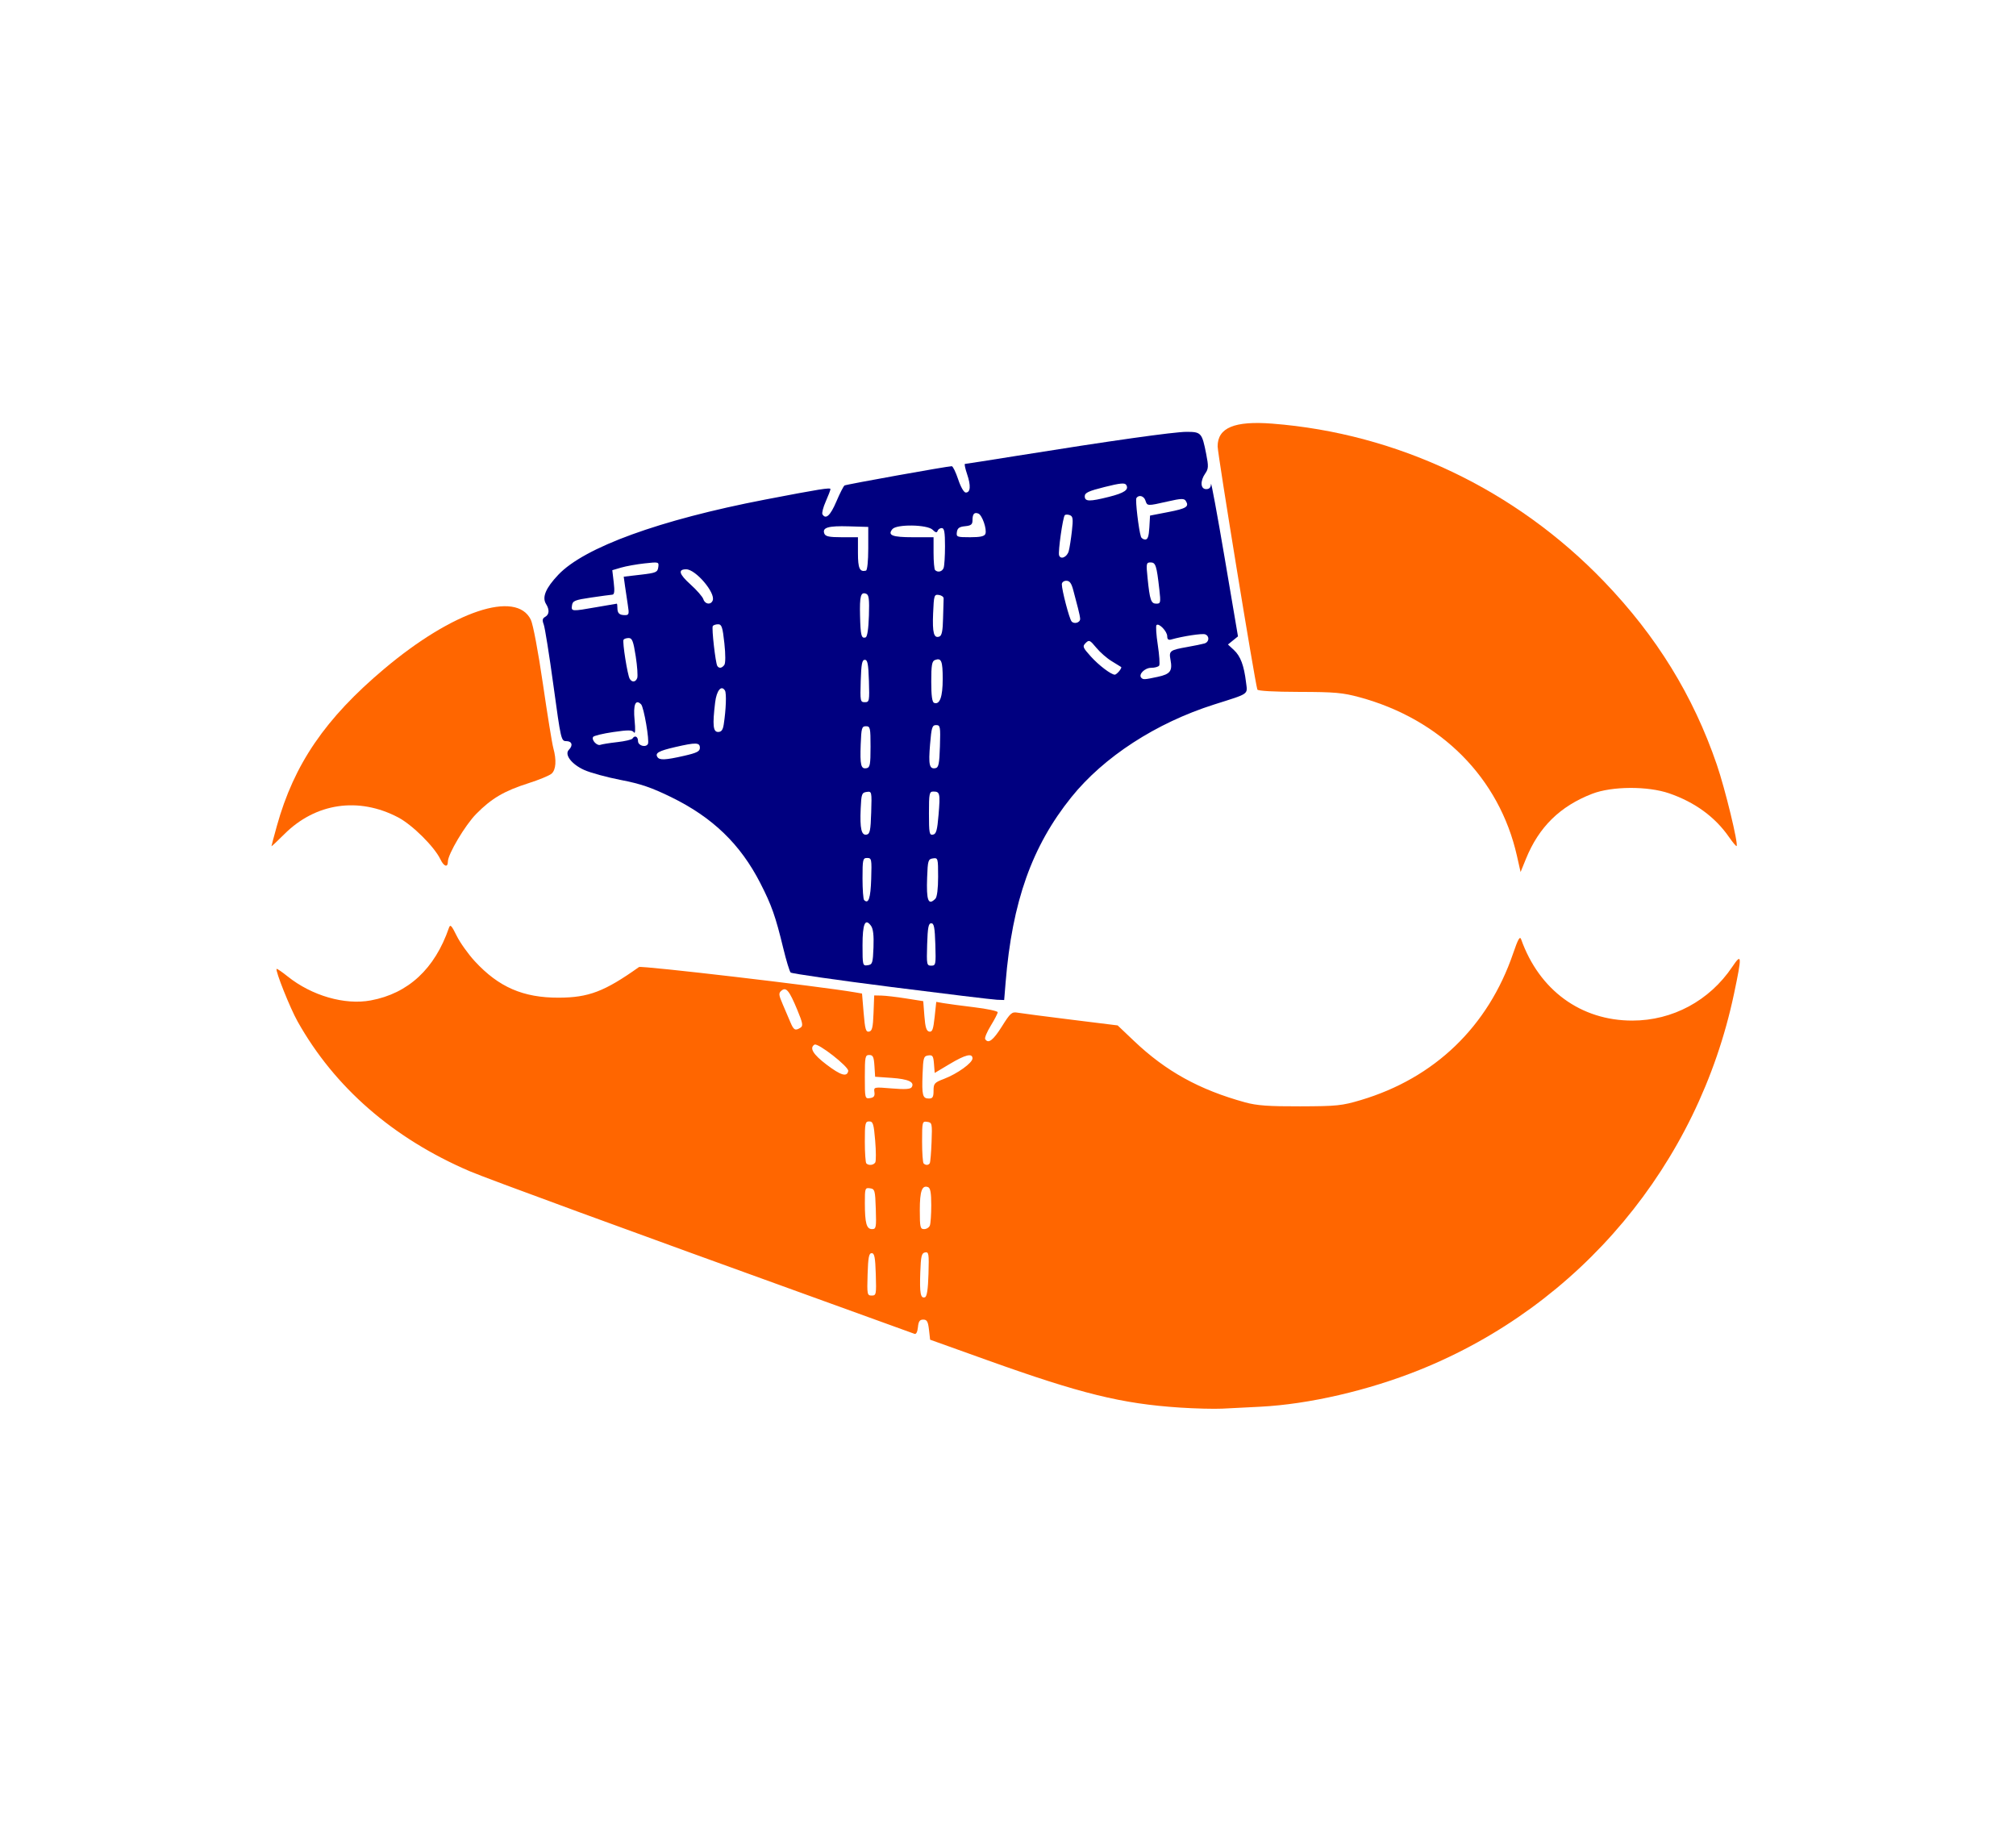
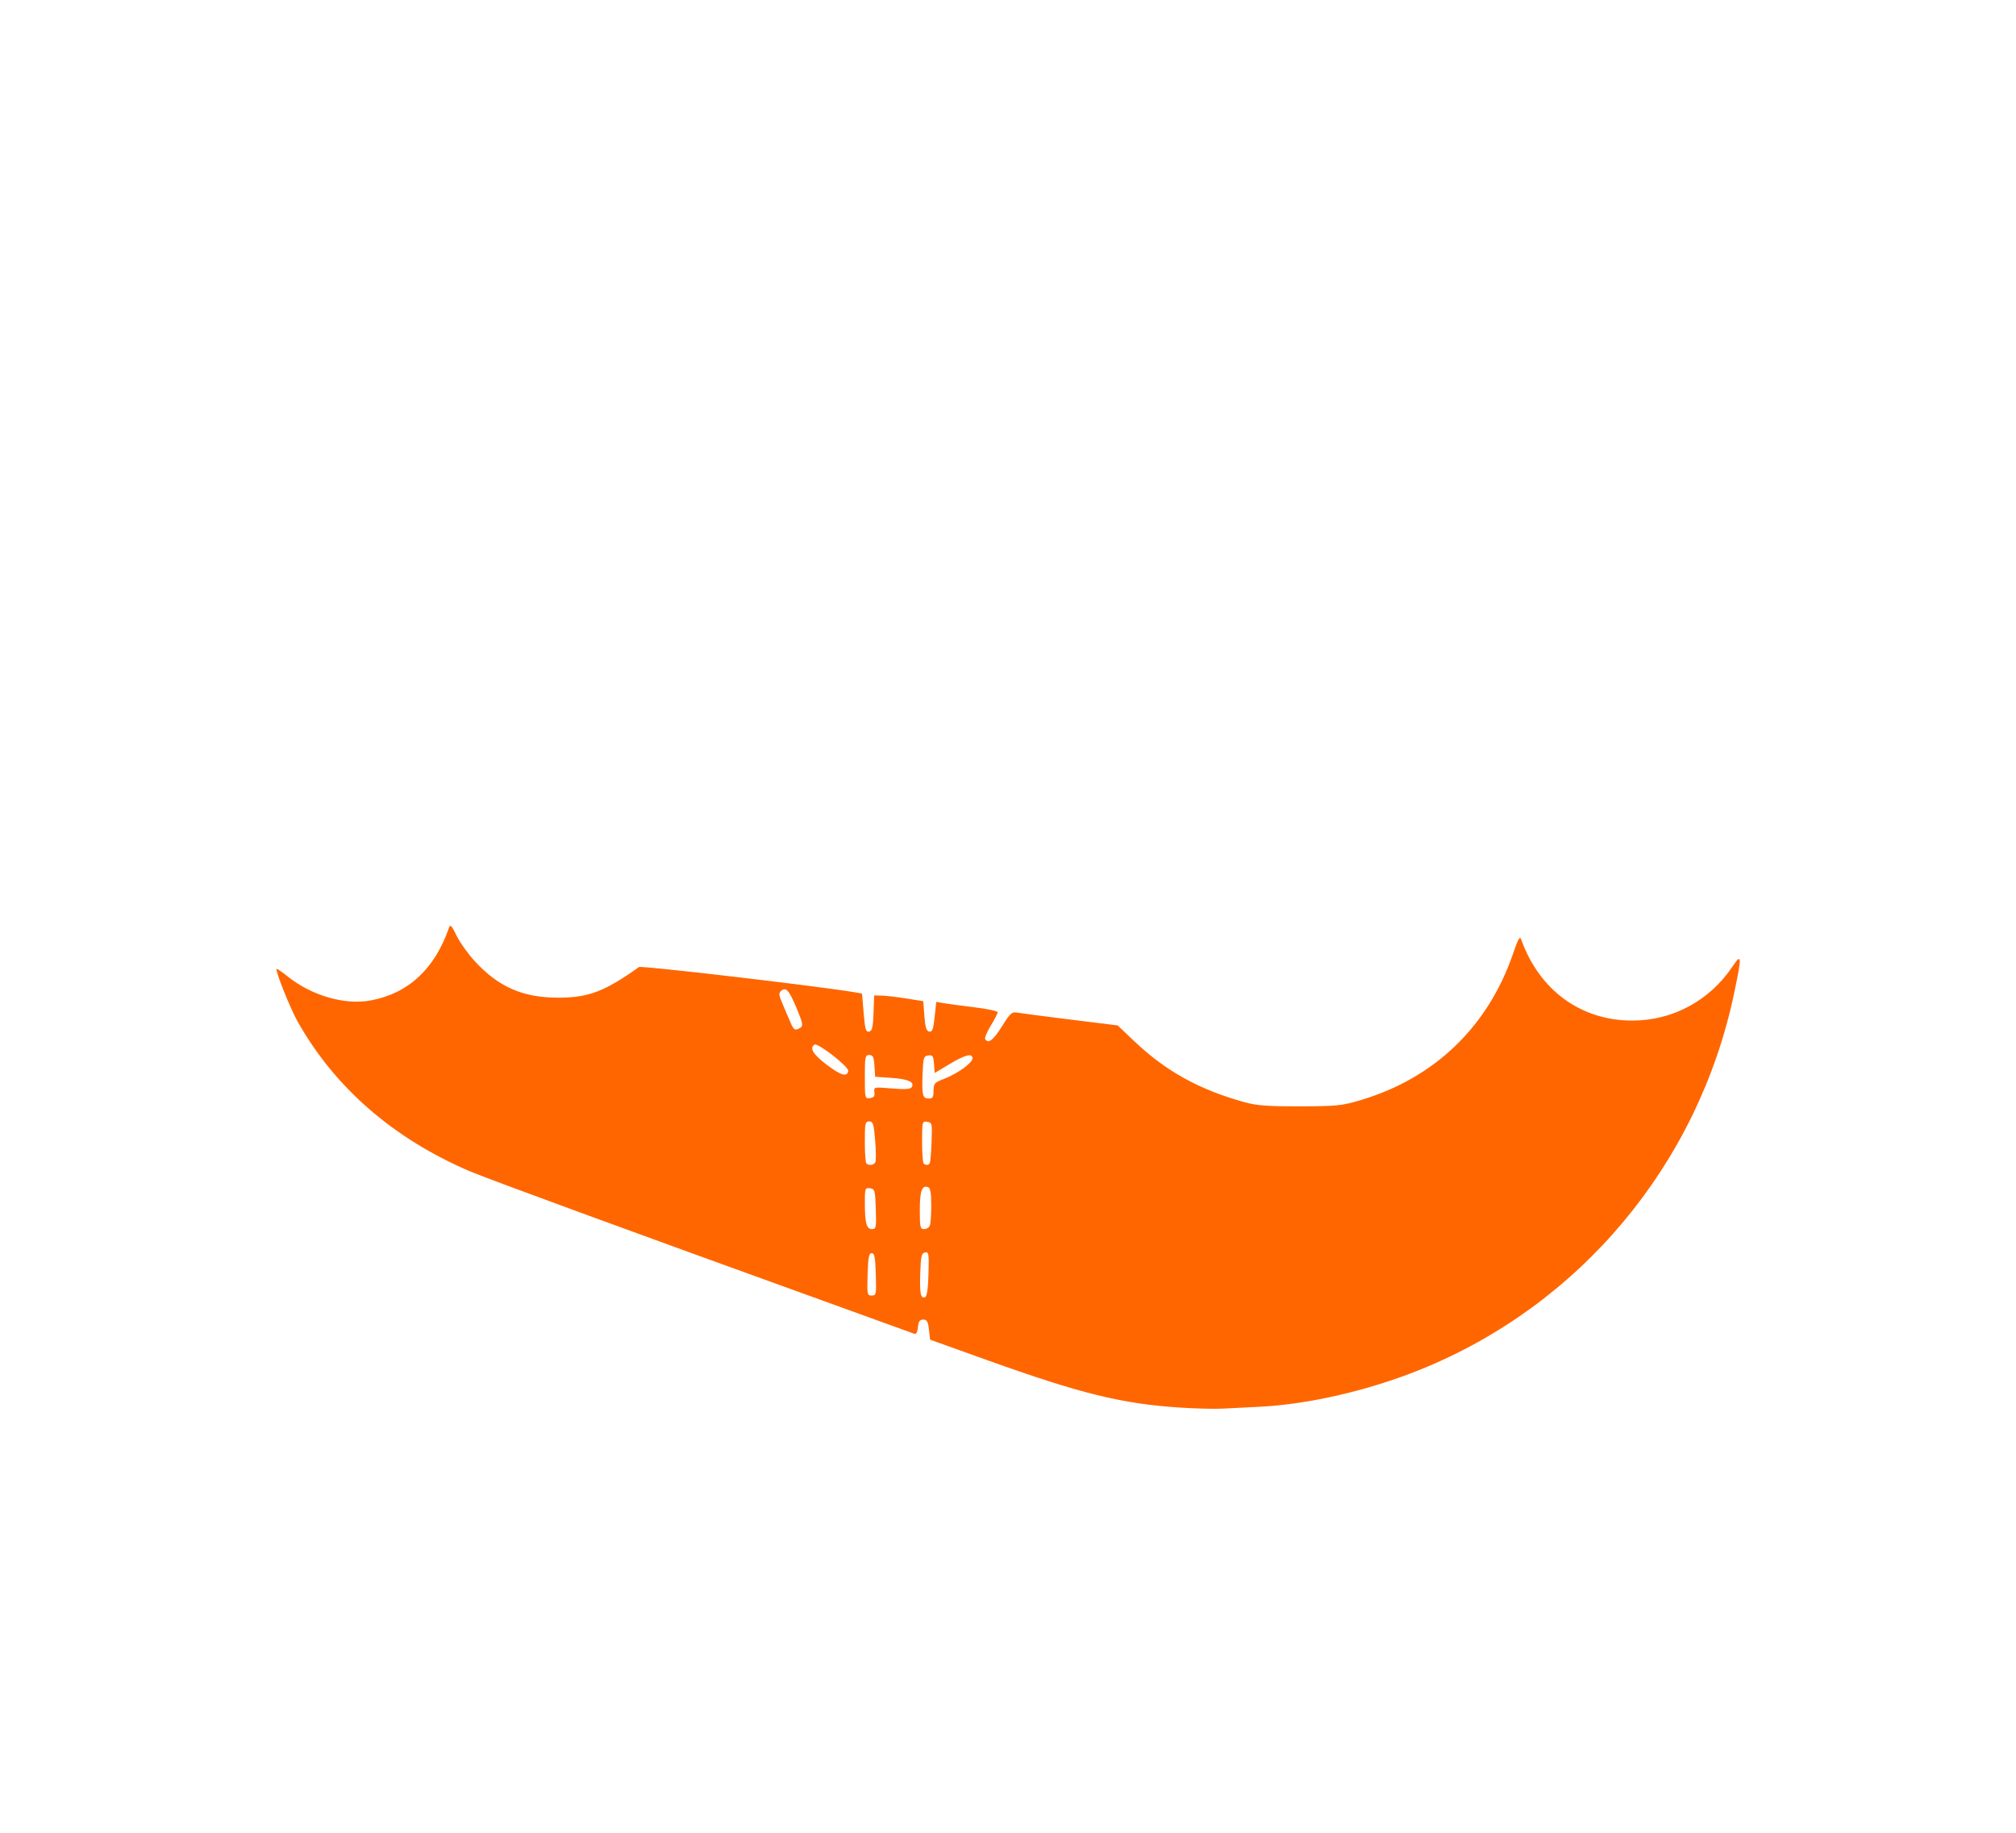
<svg xmlns="http://www.w3.org/2000/svg" xmlns:ns1="http://sodipodi.sourceforge.net/DTD/sodipodi-0.dtd" xmlns:ns2="http://www.inkscape.org/namespaces/inkscape" version="1.1" viewBox="0.00 0.00 275.00 250.00" id="svg352" ns1:docname="Pear Shackle.svg" ns2:version="1.0.2-2 (e86c870879, 2021-01-15)">
  <defs id="defs356" />
  <ns1:namedview pagecolor="#ffffff" bordercolor="#666666" borderopacity="1" objecttolerance="10" gridtolerance="10" guidetolerance="10" ns2:pageopacity="0" ns2:pageshadow="2" ns2:window-width="1920" ns2:window-height="986" id="namedview354" showgrid="false" ns2:zoom="3.2" ns2:cx="137.5" ns2:cy="125" ns2:window-x="-11" ns2:window-y="-11" ns2:window-maximized="1" ns2:current-layer="svg352" ns2:document-rotation="0" />
  <path style="fill:#ff6600;stroke-width:3.543;stroke-linecap:round;stroke-linejoin:bevel" d="m 160.938,192 c -7.929,-0.521 -13.494,-1.89 -26.25,-6.46 l -7.812,-2.799 -0.156,-1.371 C 126.592,180.26 126.444,180 125.938,180 c -0.48,0 -0.648,0.242 -0.725,1.041 -0.062,0.642 -0.241,0.987 -0.469,0.9 -0.203,-0.077 -5.713,-2.071 -12.244,-4.43 -27.085,-9.782 -46.089,-16.748 -48.438,-17.755 -10.433,-4.474 -18.42,-11.426 -23.474,-20.433 -1.027,-1.83 -3.068,-6.948 -2.855,-7.16 0.055,-0.055 0.728,0.404 1.496,1.02 3.287,2.636 7.794,3.938 11.344,3.278 5.121,-0.952 8.739,-4.31 10.665,-9.899 0.18,-0.522 0.354,-0.343 1.052,1.078 0.46,0.937 1.579,2.507 2.486,3.489 3.255,3.524 6.586,4.969 11.425,4.958 4.088,-0.009 6.263,-0.839 10.963,-4.179 0.315,-0.224 24.772,2.639 29.443,3.447 l 0.981,0.17 0.22,2.645 c 0.185,2.225 0.302,2.63 0.738,2.546 0.419,-0.08 0.535,-0.56 0.609,-2.517 l 0.091,-2.418 1.002,0.02 c 0.551,0.011 2.057,0.187 3.346,0.391 l 2.344,0.371 0.156,2.028 c 0.119,1.545 0.277,2.051 0.665,2.125 0.412,0.078 0.551,-0.299 0.731,-1.98 l 0.222,-2.076 0.988,0.173 c 0.543,0.095 2.429,0.347 4.191,0.56 1.762,0.213 3.203,0.52 3.203,0.682 0,0.162 -0.425,0.986 -0.945,1.831 -0.52,0.845 -0.863,1.669 -0.763,1.831 0.421,0.682 1.087,0.177 2.284,-1.731 1.154,-1.84 1.351,-2.012 2.144,-1.872 0.481,0.085 3.747,0.511 7.258,0.946 l 6.384,0.791 2.248,2.135 c 4.345,4.127 8.906,6.646 15.14,8.36 1.605,0.441 3.179,0.555 7.5,0.543 5.002,-0.014 5.709,-0.087 8.281,-0.854 10.073,-3.005 17.369,-10.031 20.778,-20.007 0.668,-1.955 0.922,-2.402 1.093,-1.922 2.467,6.938 8.14,11.086 15.161,11.086 5.487,0 10.52,-2.702 13.627,-7.316 1.324,-1.965 1.351,-1.566 0.252,3.646 -4.913,23.292 -21.008,42.536 -42.935,51.333 -6.985,2.802 -15.061,4.668 -21.682,5.008 -1.742,0.09 -4.082,0.208 -5.199,0.263 -1.117,0.055 -3.719,-0.011 -5.781,-0.146 z m -34.285,-18.223 c 0.082,-2.784 0.042,-3.037 -0.469,-2.94 -0.474,0.091 -0.572,0.502 -0.65,2.733 -0.1,2.855 0.038,3.582 0.639,3.383 0.268,-0.089 0.419,-1.084 0.48,-3.176 z m -7.187,0.051 c -0.072,-2.321 -0.182,-2.891 -0.559,-2.891 -0.376,0 -0.486,0.569 -0.559,2.891 -0.085,2.746 -0.057,2.891 0.559,2.891 0.616,0 0.644,-0.145 0.559,-2.891 z m 3.2e-4,-8.906 c -0.085,-2.566 -0.134,-2.741 -0.793,-2.834 -0.671,-0.095 -0.703,-9.4e-4 -0.699,2.031 0.005,2.742 0.226,3.537 0.982,3.537 0.554,0 0.594,-0.214 0.51,-2.734 z m 7.376,2.24 c 0.104,-0.272 0.19,-1.522 0.19,-2.779 0,-1.653 -0.119,-2.33 -0.431,-2.45 -0.828,-0.318 -1.132,0.522 -1.132,3.13 0,2.337 0.059,2.594 0.592,2.594 0.325,0 0.677,-0.222 0.781,-0.494 z m -7.45,-8.595 c 0.115,-0.186 0.111,-1.522 -0.01,-2.969 -0.192,-2.304 -0.293,-2.63 -0.816,-2.63 -0.543,0 -0.597,0.252 -0.597,2.76 0,1.518 0.094,2.854 0.208,2.969 0.319,0.319 0.98,0.248 1.214,-0.131 z m 7.435,0.105 c 0.08,-0.129 0.191,-1.43 0.246,-2.891 0.097,-2.545 0.072,-2.66 -0.595,-2.756 -0.676,-0.097 -0.697,-0.017 -0.697,2.682 0,1.53 0.094,2.876 0.208,2.99 0.276,0.276 0.658,0.264 0.837,-0.026 z m -7.551,-9.697 c -0.098,-0.704 -0.072,-0.71 2.378,-0.506 1.802,0.15 2.541,0.103 2.713,-0.174 0.429,-0.695 -0.463,-1.106 -2.74,-1.264 l -2.251,-0.156 -0.095,-1.484 c -0.079,-1.229 -0.2,-1.484 -0.703,-1.484 -0.56,0 -0.608,0.236 -0.608,2.99 0,2.922 0.016,2.988 0.703,2.891 0.531,-0.075 0.679,-0.274 0.604,-0.812 z m 8.068,-0.199 c 0,-0.981 0.117,-1.113 1.431,-1.614 1.811,-0.692 3.881,-2.179 3.881,-2.788 0,-0.758 -0.963,-0.521 -3.125,0.77 l -2.031,1.213 -0.097,-1.244 c -0.084,-1.078 -0.188,-1.231 -0.781,-1.147 -0.629,0.089 -0.692,0.298 -0.776,2.57 -0.107,2.881 0.004,3.309 0.864,3.309 0.514,0 0.635,-0.203 0.635,-1.068 z m -11.637,-2.686 c 0.107,-0.563 -4.141,-3.882 -4.604,-3.596 -0.725,0.448 -0.19,1.336 1.645,2.725 1.954,1.48 2.796,1.728 2.959,0.871 z m -6.509,-5.914 c 0.376,-0.238 0.306,-0.624 -0.438,-2.417 -1.1,-2.65 -1.522,-3.163 -2.162,-2.632 -0.408,0.338 -0.387,0.564 0.166,1.848 0.347,0.805 0.822,1.92 1.058,2.479 0.452,1.073 0.654,1.18 1.376,0.723 z" id="path1360" />
-   <path style="fill:#ff6600;stroke-width:3.543;stroke-linecap:round;stroke-linejoin:bevel" d="m 60.079,117.222 c -0.822,-1.723 -3.83,-4.709 -5.769,-5.727 -5.403,-2.836 -11.267,-1.97 -15.532,2.295 -0.961,0.961 -1.747,1.696 -1.747,1.633 0,-0.063 0.332,-1.309 0.738,-2.768 2.343,-8.423 6.607,-14.66 14.649,-21.426 9.367,-7.882 18.003,-10.775 19.99,-6.697 0.306,0.629 1.007,4.347 1.649,8.75 0.614,4.211 1.252,8.148 1.419,8.75 0.458,1.657 0.367,2.975 -0.241,3.502 -0.301,0.26 -1.719,0.846 -3.151,1.301 -3.3,1.048 -5.045,2.074 -7.127,4.19 -1.513,1.537 -3.862,5.491 -3.862,6.5 0,0.852 -0.541,0.691 -1.014,-0.301 z" id="path1362" />
-   <path style="fill:#000080;stroke-width:3.543;stroke-linecap:round;stroke-linejoin:bevel" d="m 121.562,134.628 c -7.391,-0.94 -13.56,-1.827 -13.709,-1.971 -0.149,-0.144 -0.603,-1.635 -1.009,-3.312 -1.051,-4.347 -1.588,-5.871 -3.127,-8.876 -2.726,-5.321 -6.505,-8.969 -12.155,-11.732 -2.697,-1.319 -4.178,-1.824 -6.875,-2.344 -1.891,-0.365 -4.141,-0.98 -5,-1.367 -1.724,-0.777 -2.733,-2.106 -2.087,-2.751 0.597,-0.597 0.424,-1.181 -0.35,-1.181 -0.702,0 -0.743,-0.179 -1.752,-7.566 -0.568,-4.161 -1.165,-7.914 -1.327,-8.339 -0.225,-0.592 -0.181,-0.836 0.189,-1.043 0.573,-0.321 0.619,-0.968 0.125,-1.759 -0.573,-0.917 -0.05,-2.167 1.665,-3.98 3.548,-3.752 13.84,-7.494 28.225,-10.263 7.389,-1.422 8.906,-1.665 8.906,-1.428 0,0.129 -0.289,0.888 -0.641,1.685 -0.353,0.797 -0.555,1.589 -0.45,1.758 0.458,0.741 1.081,0.168 1.891,-1.737 0.478,-1.125 0.983,-2.116 1.121,-2.201 0.239,-0.148 14.04,-2.628 14.624,-2.628 0.153,0 0.548,0.809 0.877,1.797 0.35,1.049 0.781,1.797 1.037,1.797 0.648,0 0.715,-0.938 0.179,-2.512 -0.261,-0.767 -0.391,-1.394 -0.289,-1.394 0.102,0 3.293,-0.498 7.09,-1.108 12.703,-2.038 21.413,-3.267 23.14,-3.267 1.99,0 2.108,0.133 2.676,3.021 0.33,1.676 0.313,2.022 -0.125,2.648 -0.724,1.033 -0.661,2.144 0.121,2.144 0.43,0 0.635,-0.219 0.658,-0.703 0.018,-0.387 0.854,4.132 1.857,10.043 l 1.824,10.746 -0.684,0.554 -0.684,0.554 0.816,0.756 c 0.895,0.829 1.372,2.101 1.648,4.388 0.208,1.726 0.552,1.485 -4.342,3.038 -7.926,2.516 -15.055,7.142 -19.48,12.642 -5.381,6.689 -8.071,14.261 -8.969,25.248 l -0.198,2.422 -0.989,-0.035 c -0.544,-0.019 -7.036,-0.804 -14.426,-1.743 z m -2.41,-5.411 c 0.062,-1.628 -0.043,-2.527 -0.343,-2.938 -0.8,-1.094 -1.153,-0.277 -1.153,2.668 0,2.741 0.019,2.813 0.703,2.716 0.648,-0.092 0.71,-0.283 0.793,-2.446 z m 8.437,-0.388 c -0.072,-2.321 -0.182,-2.891 -0.559,-2.891 -0.376,0 -0.486,0.569 -0.559,2.891 -0.085,2.746 -0.057,2.891 0.559,2.891 0.616,0 0.644,-0.145 0.559,-2.891 z m -8.75,-8.932 c 0.085,-2.704 0.054,-2.865 -0.547,-2.865 -0.593,0 -0.637,0.191 -0.637,2.76 0,1.518 0.097,2.857 0.215,2.975 0.603,0.603 0.886,-0.235 0.969,-2.87 z m 8.754,2.697 c 0.232,-0.232 0.375,-1.373 0.375,-2.99 0,-2.534 -0.022,-2.612 -0.703,-2.516 -0.652,0.093 -0.71,0.279 -0.795,2.572 -0.119,3.2 0.151,3.906 1.123,2.934 z m -8.754,-11.761 c 0.089,-2.876 0.082,-2.909 -0.625,-2.809 -0.656,0.093 -0.723,0.281 -0.809,2.282 -0.118,2.731 0.098,3.675 0.808,3.539 0.452,-0.086 0.55,-0.556 0.626,-3.013 z m 9.191,0.28 c 0.24,-2.892 0.184,-3.143 -0.705,-3.143 -0.558,0 -0.607,0.239 -0.607,2.992 0,2.681 0.057,2.981 0.547,2.887 0.447,-0.086 0.587,-0.583 0.765,-2.735 z M 118.75,101.871 c 0,-2.6 -0.046,-2.808 -0.625,-2.808 -0.565,0 -0.634,0.239 -0.717,2.472 -0.106,2.839 0.03,3.397 0.794,3.25 0.474,-0.091 0.548,-0.486 0.548,-2.914 z m 9.465,-0.077 c 0.084,-2.684 0.047,-2.887 -0.519,-2.887 -0.538,0 -0.634,0.307 -0.828,2.63 -0.233,2.791 -0.093,3.402 0.739,3.243 0.429,-0.082 0.533,-0.591 0.608,-2.986 z m -34.917,1.307 c 1.761,-0.401 2.171,-0.607 2.171,-1.094 0,-0.74 -0.528,-0.757 -3.34,-0.109 -2.268,0.523 -2.794,0.813 -2.458,1.357 0.285,0.461 1.068,0.428 3.627,-0.154 z m -9.093,-1.873 c 1.047,-0.118 1.979,-0.337 2.071,-0.487 0.305,-0.493 0.756,-0.282 0.756,0.354 0,0.613 1.046,0.916 1.348,0.391 0.24,-0.417 -0.555,-5.041 -0.93,-5.413 -0.765,-0.76 -1.091,0.034 -0.887,2.163 0.125,1.303 0.091,1.923 -0.09,1.663 -0.236,-0.339 -0.753,-0.346 -2.838,-0.042 -1.402,0.205 -2.63,0.503 -2.728,0.662 -0.256,0.415 0.525,1.257 0.998,1.076 0.219,-0.084 1.254,-0.249 2.301,-0.368 z M 98.722,98.828 c 0.315,-2.044 0.396,-4.268 0.168,-4.636 -0.495,-0.8 -1.143,-0.007 -1.341,1.639 -0.371,3.088 -0.277,4.012 0.405,4.012 0.449,0 0.652,-0.27 0.767,-1.016 z m 29.872,-6.213 c 0,-2.47 -0.186,-2.92 -1.066,-2.583 -0.402,0.154 -0.497,0.715 -0.497,2.944 0,1.916 0.119,2.798 0.391,2.899 0.773,0.29 1.172,-0.819 1.172,-3.261 z m -10.066,0.276 C 118.455,90.569 118.345,90 117.969,90 c -0.376,0 -0.486,0.569 -0.559,2.891 -0.085,2.746 -0.057,2.891 0.559,2.891 0.616,0 0.644,-0.145 0.559,-2.891 z M 86.922,92.491 c 0.101,-0.263 0.009,-1.599 -0.204,-2.969 -0.32,-2.058 -0.486,-2.491 -0.956,-2.491 -0.313,0 -0.63,0.105 -0.706,0.234 -0.177,0.302 0.543,4.842 0.845,5.331 0.318,0.515 0.802,0.465 1.021,-0.106 z m 71.006,-0.168 c 1.71,-0.367 2.027,-0.791 1.738,-2.33 -0.227,-1.212 -0.089,-1.318 2.269,-1.737 0.998,-0.177 2.061,-0.395 2.362,-0.483 0.66,-0.193 0.724,-1.007 0.097,-1.247 -0.393,-0.151 -3.043,0.252 -4.628,0.704 -0.385,0.11 -0.547,-0.022 -0.547,-0.442 0,-0.665 -1.136,-1.85 -1.462,-1.524 -0.114,0.114 -0.036,1.334 0.175,2.709 0.211,1.376 0.297,2.641 0.192,2.811 -0.105,0.17 -0.6,0.31 -1.099,0.31 -0.879,0 -1.78,0.921 -1.336,1.365 0.263,0.263 0.428,0.253 2.24,-0.136 z m -5.265,-0.768 c 0.217,-0.262 0.34,-0.519 0.273,-0.571 -0.068,-0.052 -0.648,-0.411 -1.291,-0.797 -0.643,-0.386 -1.591,-1.215 -2.107,-1.842 -0.862,-1.046 -0.98,-1.098 -1.441,-0.637 -0.461,0.461 -0.404,0.611 0.701,1.837 1.086,1.206 2.768,2.482 3.274,2.485 0.108,6.25e-4 0.374,-0.213 0.591,-0.475 z M 98.803,90.703 c 0.172,-0.235 0.175,-1.419 0.007,-2.969 -0.238,-2.194 -0.365,-2.578 -0.854,-2.578 -0.316,0 -0.644,0.111 -0.728,0.247 -0.171,0.277 0.37,5.032 0.618,5.433 0.23,0.372 0.627,0.317 0.957,-0.133 z m 19.724,-6.706 c 0.072,-2.286 -6.2e-4,-2.862 -0.381,-3.008 -0.733,-0.281 -0.893,0.302 -0.828,3.016 0.065,2.679 0.181,3.131 0.757,2.94 0.23,-0.076 0.395,-1.154 0.451,-2.948 z m 10.114,0.345 c 0.026,-1.271 0.061,-2.486 0.078,-2.701 0.017,-0.215 -0.274,-0.434 -0.647,-0.487 -0.643,-0.092 -0.684,0.041 -0.787,2.5 -0.112,2.687 0.099,3.463 0.864,3.17 0.324,-0.124 0.459,-0.802 0.493,-2.481 z m 18.701,0.078 c -9.6e-4,-0.196 -0.133,-0.849 -0.292,-1.451 -0.16,-0.602 -0.446,-1.691 -0.635,-2.422 -0.258,-0.994 -0.499,-1.328 -0.958,-1.328 -0.344,0 -0.613,0.211 -0.613,0.483 0,0.794 1.006,4.645 1.318,5.046 0.337,0.432 1.182,0.197 1.18,-0.327 z M 85.649,82.578 c -0.117,-0.73 -0.293,-1.911 -0.39,-2.622 l -0.178,-1.294 2.303,-0.268 c 2.1,-0.245 2.313,-0.334 2.409,-1.015 0.104,-0.739 0.084,-0.744 -1.875,-0.529 -1.089,0.12 -2.524,0.377 -3.188,0.572 l -1.208,0.355 0.195,1.659 c 0.144,1.222 0.091,1.665 -0.198,1.682 C 83.302,81.13 82,81.307 80.625,81.509 c -2.22,0.327 -2.511,0.447 -2.6,1.07 -0.119,0.837 -0.069,0.84 3.381,0.233 1.461,-0.257 2.691,-0.468 2.734,-0.468 0.043,-2.35e-4 0.078,0.257 0.078,0.572 0,0.734 0.266,0.99 1.03,0.99 0.546,0 0.59,-0.145 0.4,-1.328 z m 11.571,-0.675 c 0.401,-1.045 -2.327,-4.247 -3.619,-4.247 -1.159,0 -0.974,0.66 0.577,2.054 0.863,0.776 1.657,1.686 1.764,2.022 0.225,0.708 1.03,0.815 1.278,0.17 z m 60.922,-1.513 c -0.368,-3.263 -0.501,-3.672 -1.192,-3.672 -0.59,0 -0.616,0.133 -0.414,2.109 0.31,3.044 0.47,3.516 1.196,3.516 0.59,0 0.617,-0.129 0.411,-1.953 z M 118.438,74.818 V 71.875 l -2.656,-0.08 c -2.806,-0.084 -3.651,0.166 -3.337,0.986 0.151,0.393 0.663,0.5 2.389,0.5 h 2.197 v 2.161 c 0,2.09 0.237,2.61 1.094,2.396 0.181,-0.045 0.312,-1.319 0.312,-3.021 z m 10.279,2.657 c 0.104,-0.272 0.19,-1.608 0.19,-2.969 0,-1.926 -0.098,-2.474 -0.443,-2.474 -0.243,0 -0.501,0.175 -0.572,0.388 -0.093,0.279 -0.282,0.235 -0.673,-0.156 -0.72,-0.72 -4.908,-0.788 -5.488,-0.089 -0.698,0.841 -0.021,1.107 2.82,1.107 h 2.794 v 2.135 c 0,1.174 0.094,2.229 0.208,2.344 0.369,0.369 0.97,0.222 1.164,-0.286 z m 17.072,-2.318 c 0.115,-0.43 0.308,-1.662 0.429,-2.738 0.185,-1.637 0.139,-1.988 -0.277,-2.148 -0.274,-0.105 -0.586,-0.103 -0.694,0.005 -0.266,0.265 -0.938,4.992 -0.778,5.471 0.213,0.638 1.099,0.242 1.321,-0.59 z m 10.992,-3.196 0.095,-1.633 2.475,-0.48 c 2.491,-0.483 2.897,-0.74 2.402,-1.522 -0.225,-0.355 -0.629,-0.343 -2.478,0.078 -2.775,0.631 -2.785,0.631 -3.024,-0.122 -0.206,-0.649 -0.923,-0.842 -1.238,-0.333 -0.165,0.267 0.315,4.329 0.62,5.255 0.071,0.215 0.337,0.391 0.591,0.391 0.337,0 0.488,-0.443 0.557,-1.633 z m -22.367,0.865 c 0.238,-0.621 -0.438,-2.576 -0.96,-2.776 -0.56,-0.215 -0.797,0.058 -0.797,0.921 0,0.572 -0.197,0.728 -1.016,0.807 -0.778,0.075 -1.039,0.262 -1.115,0.801 -0.094,0.663 0.008,0.703 1.807,0.703 1.382,0 1.955,-0.125 2.081,-0.456 z m 16.842,-5.049 c 2.122,-0.533 2.772,-0.981 2.371,-1.631 -0.193,-0.312 -0.817,-0.252 -2.951,0.283 -2.198,0.551 -2.706,0.789 -2.706,1.265 0,0.732 0.636,0.748 3.287,0.082 z" id="path1364" />
-   <path style="fill:#ff6600;stroke-width:3.543;stroke-linecap:round;stroke-linejoin:bevel" d="m 206.921,116.733 c -2.393,-10.597 -10.329,-18.596 -21.452,-21.622 -2.304,-0.627 -3.398,-0.724 -8.256,-0.733 -3.407,-0.006 -5.639,-0.131 -5.698,-0.319 -0.35,-1.101 -5.418,-32.123 -5.419,-33.172 -0.003,-2.544 2.299,-3.502 7.453,-3.102 17.084,1.328 33.199,8.997 45.25,21.533 7.17,7.458 12.167,15.57 15.39,24.982 1.136,3.318 2.963,10.839 2.697,11.105 -0.059,0.059 -0.529,-0.501 -1.045,-1.243 -1.897,-2.731 -4.653,-4.741 -8.151,-5.946 -2.931,-1.009 -7.814,-0.982 -10.503,0.06 -4.391,1.701 -7.267,4.526 -9.034,8.873 l -0.732,1.801 z" id="path1366" />
</svg>